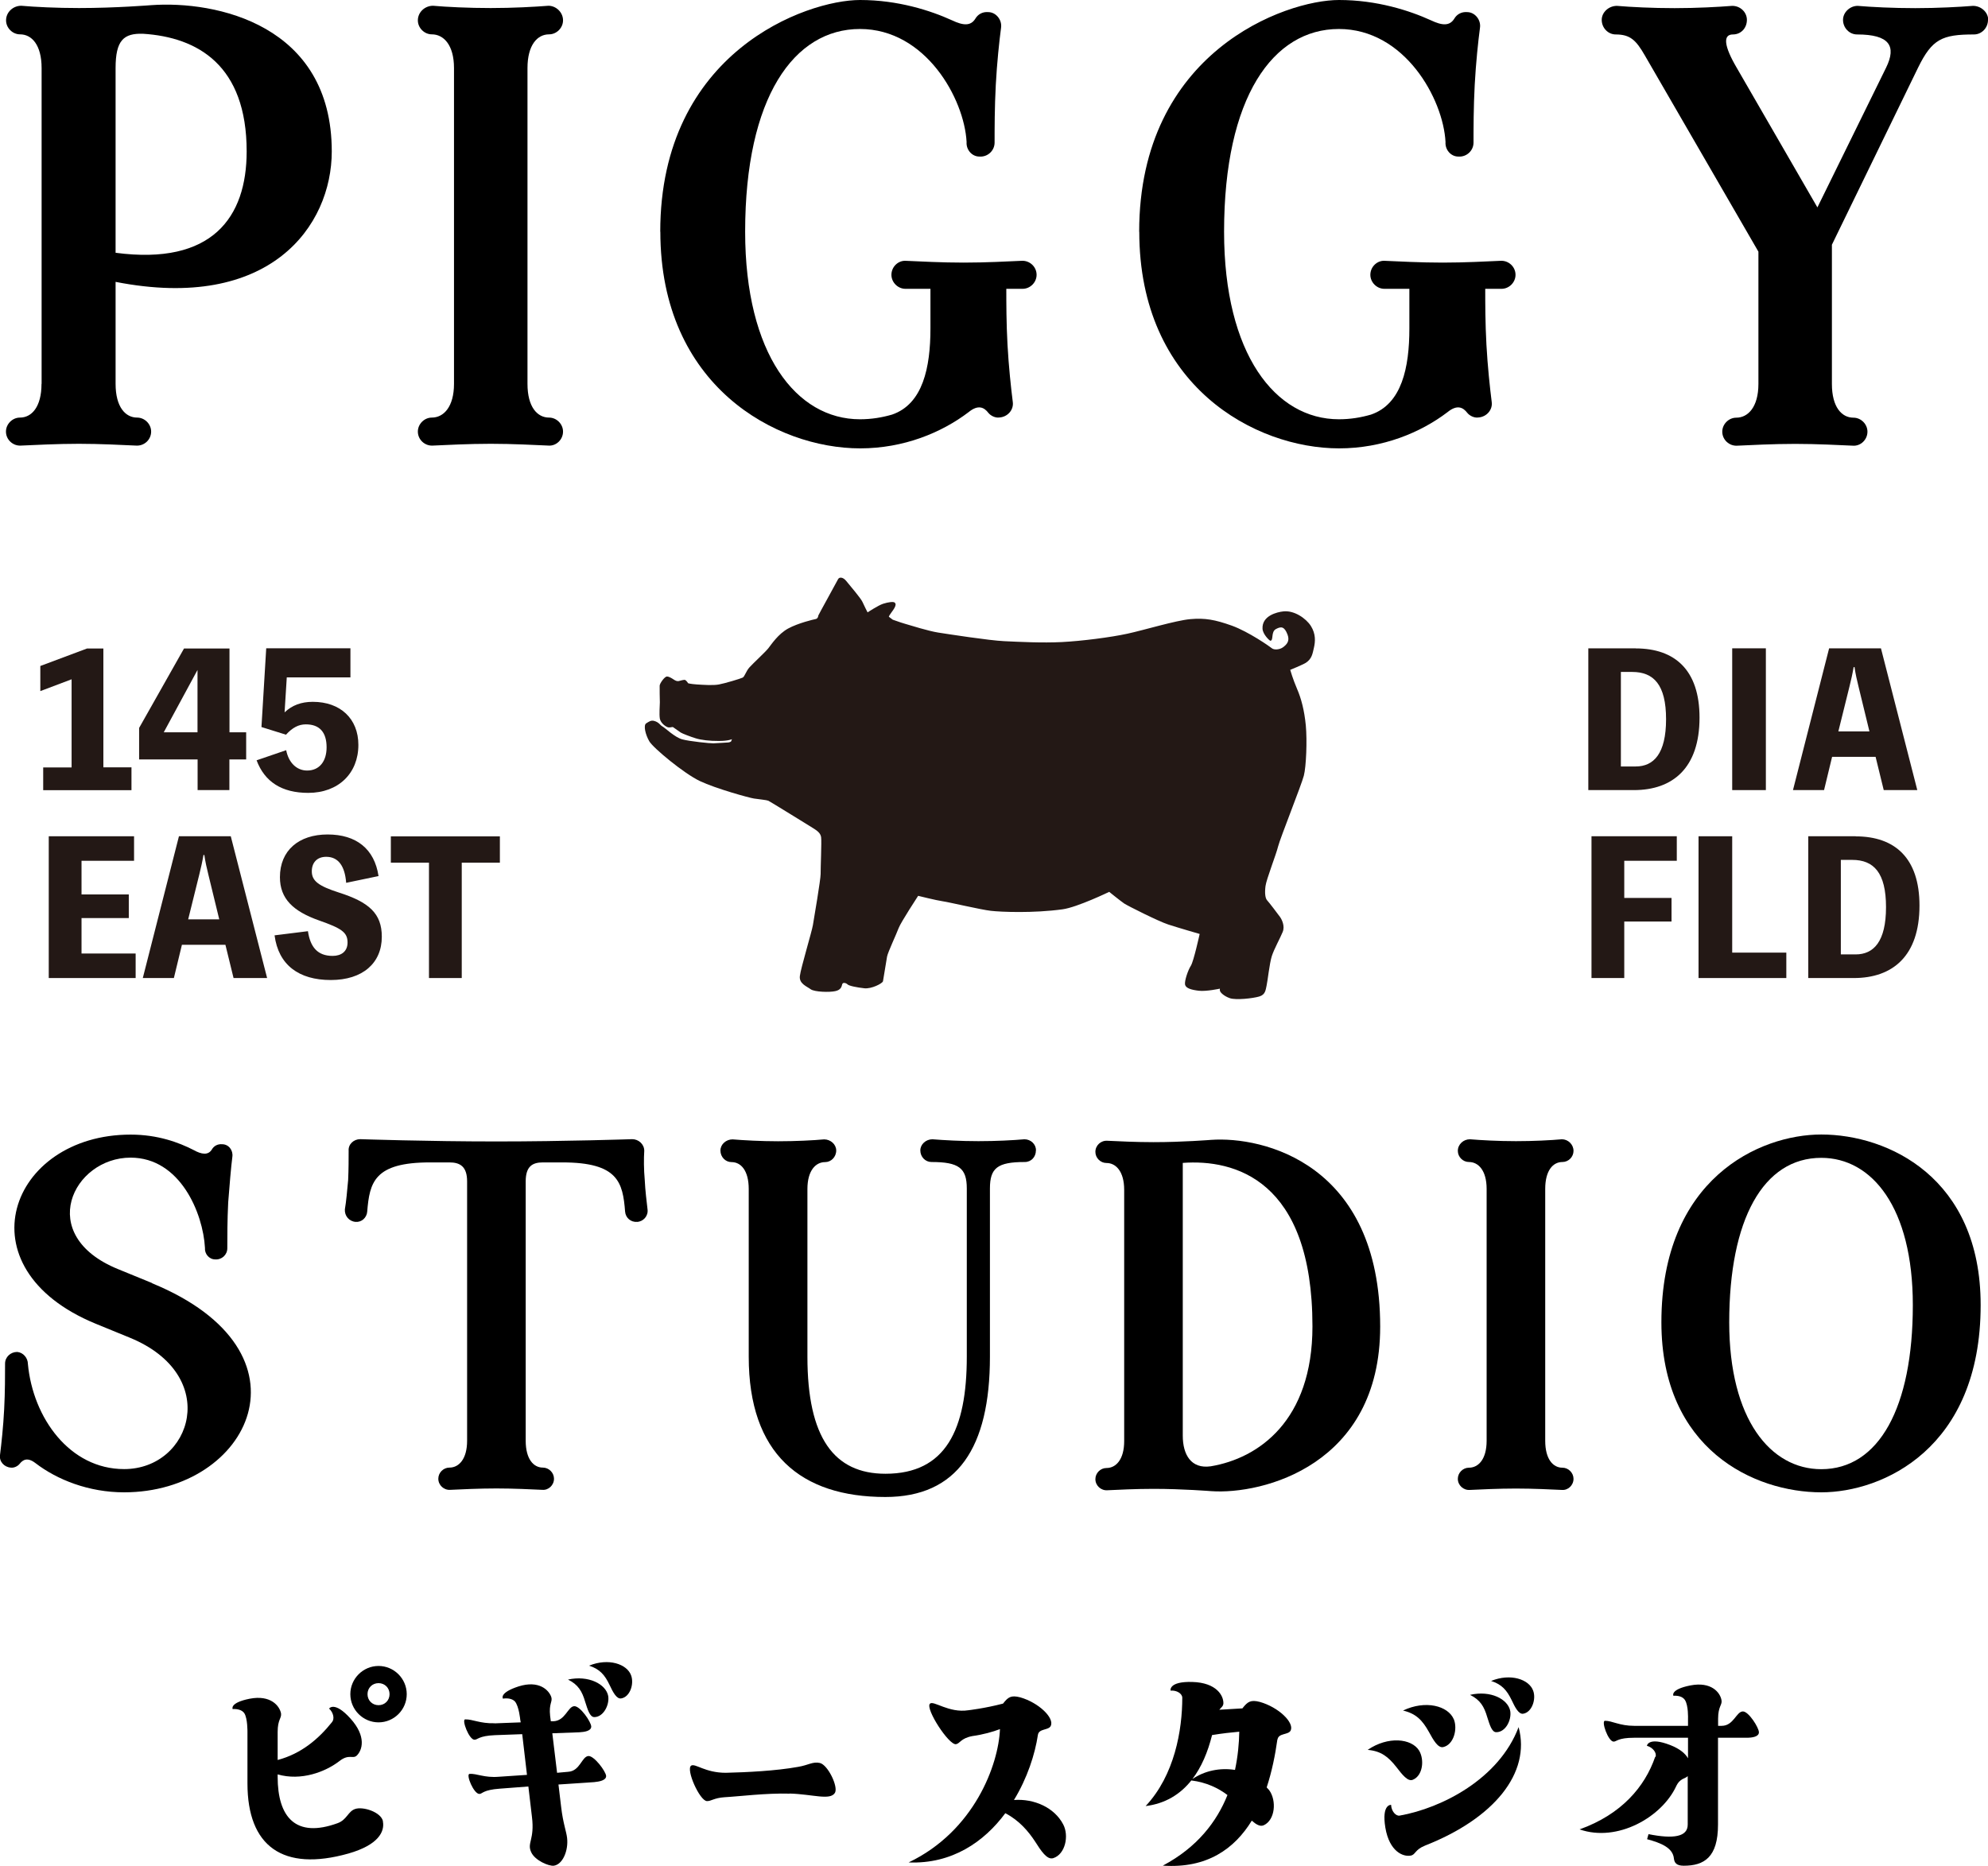
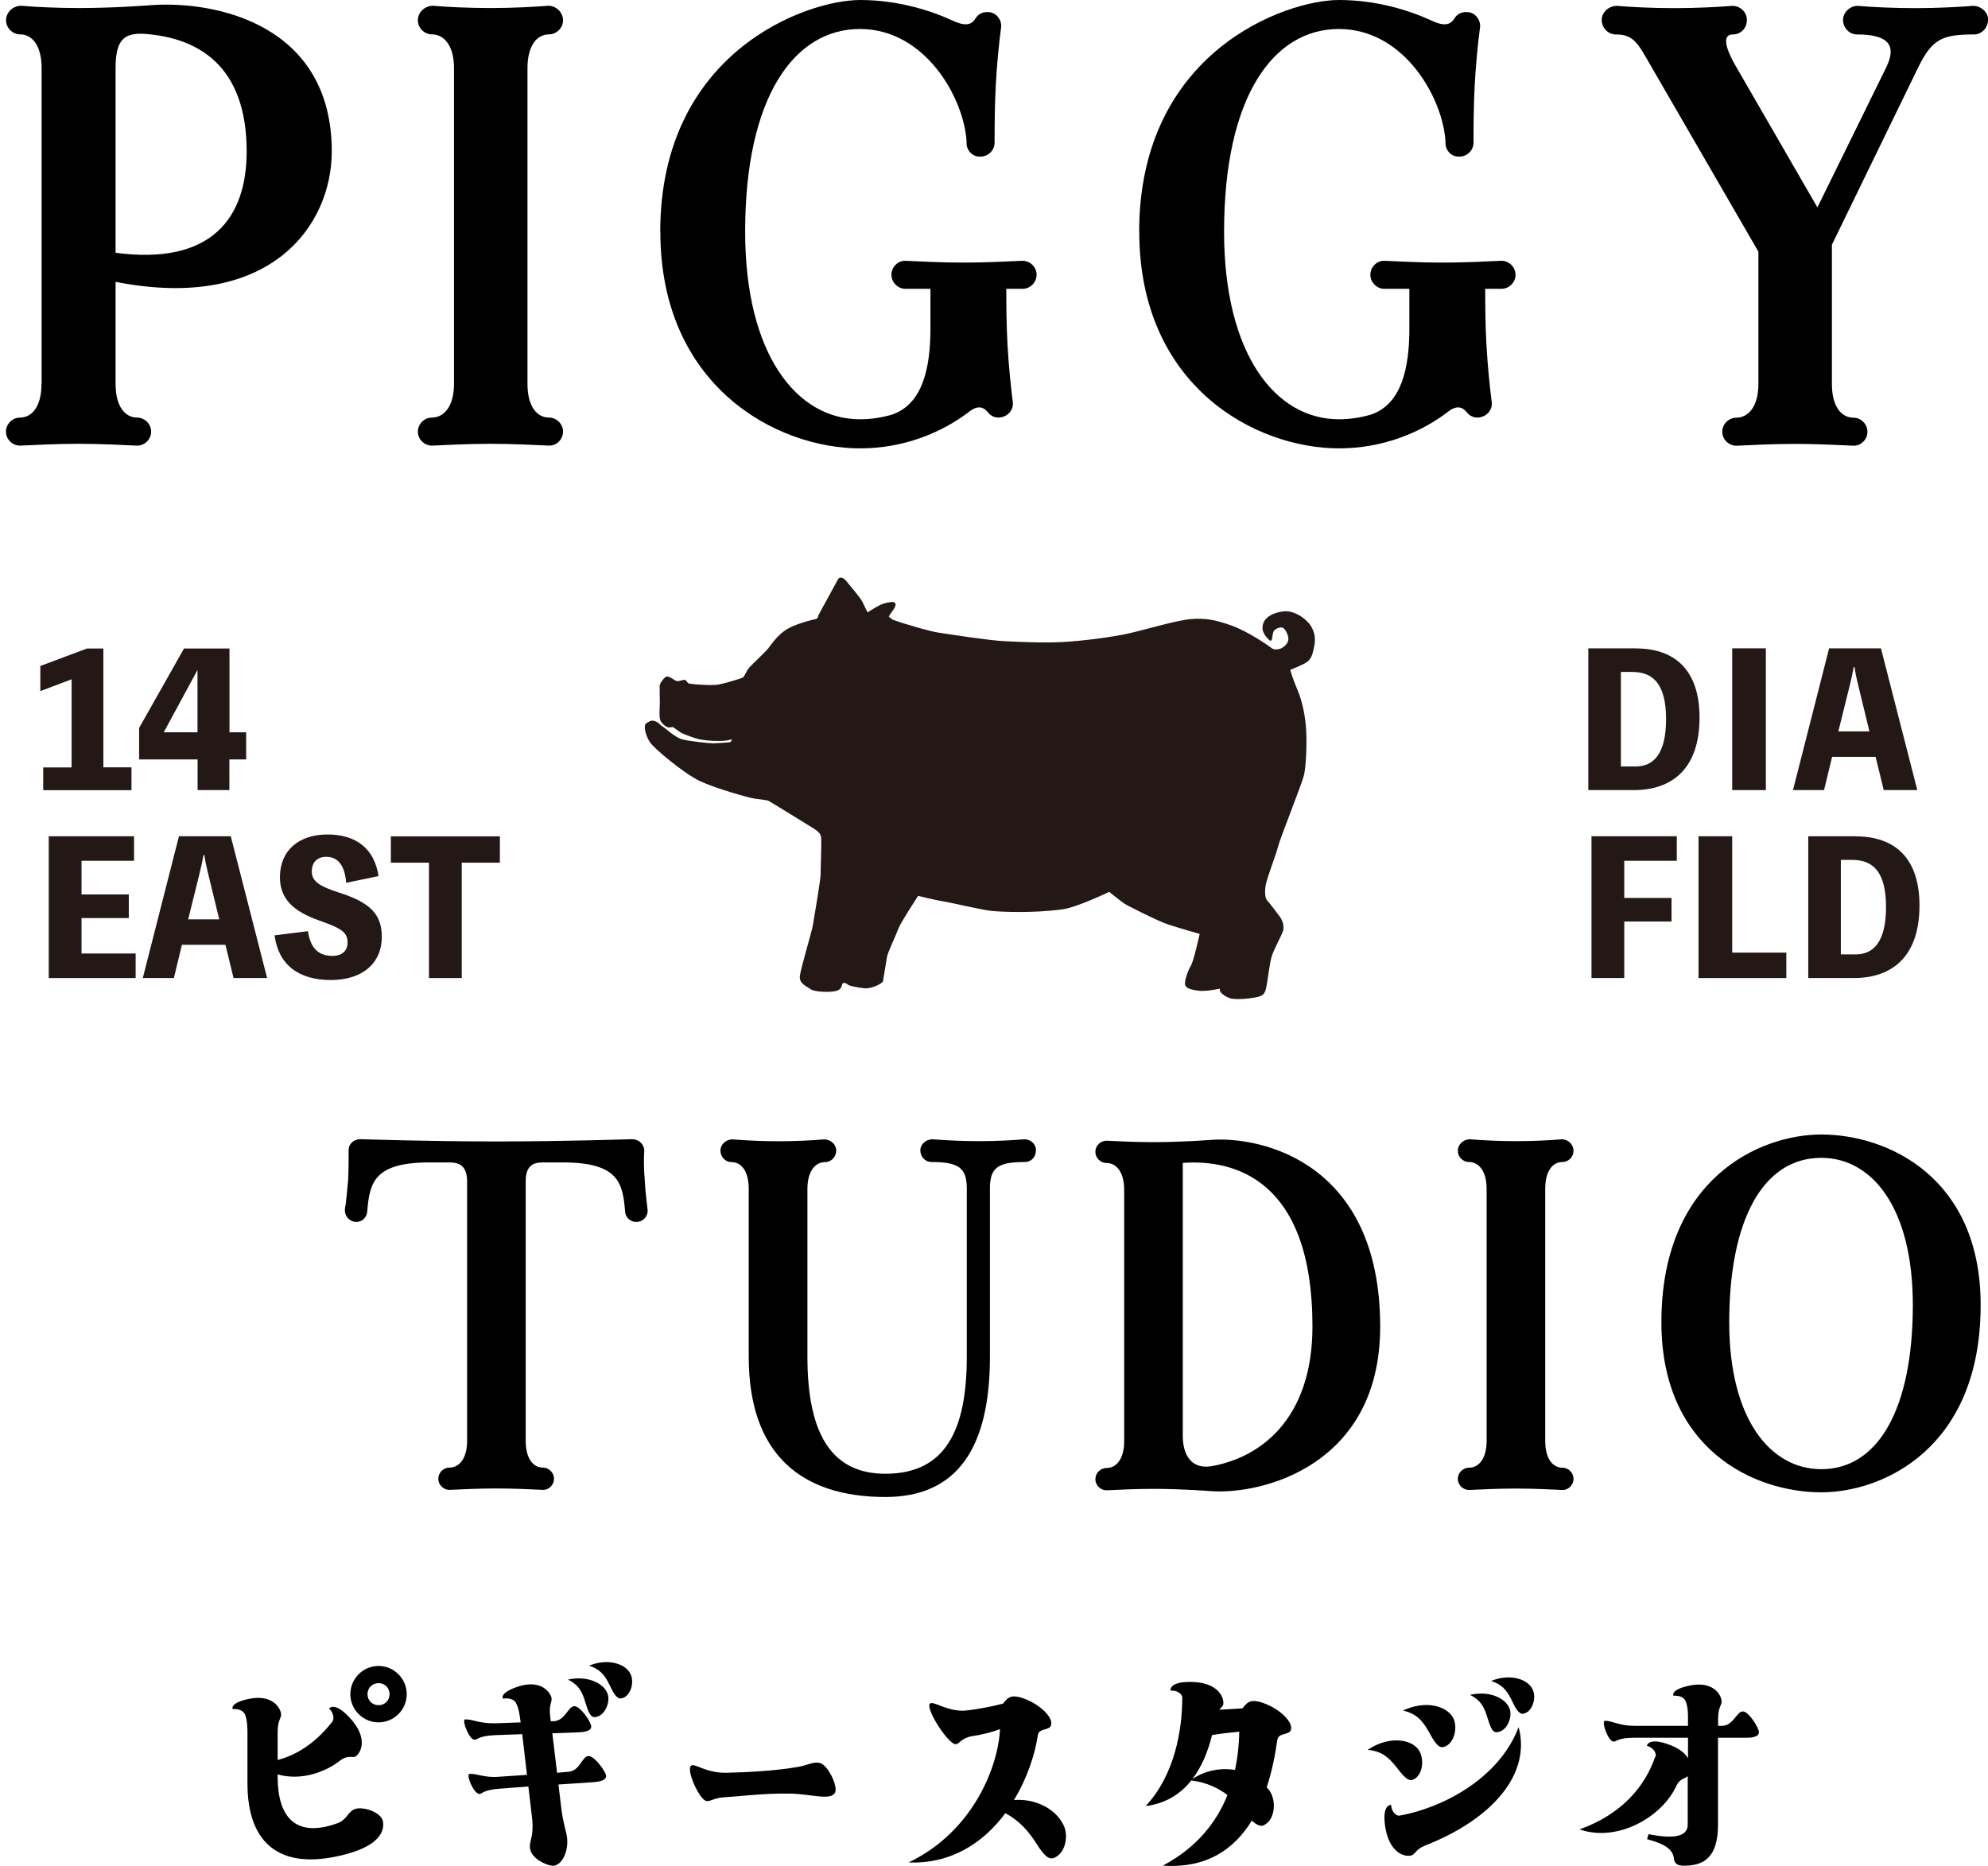
<svg xmlns="http://www.w3.org/2000/svg" id="_レイヤー_2" viewBox="0 0 200.2 187.95">
  <defs>
    <style>.cls-1{fill:#231815;}.cls-1,.cls-2{stroke-width:0px;}.cls-2{fill:#000;}</style>
  </defs>
  <g id="_レイヤー_1-2">
    <path class="cls-2" d="M4.19,38.66V6.86c0-2.35-1-3.4-2.17-3.4-.76,0-1.41-.65-1.41-1.41,0-.82.7-1.47,1.53-1.47,1.35.12,3.58.23,5.81.23,3.7,0,7.27-.29,7.27-.29,6.51-.47,18.19,1.94,18.19,14.73,0,7.51-6.22,16.19-21.77,13.14v10.27c0,2.35,1,3.4,2.17,3.4.76,0,1.41.65,1.41,1.41,0,.82-.7,1.47-1.53,1.41-1.35-.06-3.58-.18-5.75-.18s-4.46.12-5.81.18c-.82.06-1.53-.59-1.53-1.41,0-.76.65-1.41,1.41-1.41,1.17,0,2.17-1.06,2.17-3.4ZM11.64,25.46c9.74,1.29,13.2-3.58,13.2-10.21,0-8.68-4.93-11.5-10.44-11.85-1.94-.06-2.76.65-2.76,3.46v18.6Z" />
    <path class="cls-2" d="M45.72,38.66V6.86c0-2.35-1.06-3.4-2.23-3.4-.76,0-1.41-.65-1.41-1.41,0-.82.7-1.47,1.53-1.47,1.35.12,3.58.23,5.81.23s4.4-.12,5.81-.23c.76,0,1.47.65,1.47,1.47,0,.76-.65,1.41-1.41,1.41-1.17,0-2.17,1.06-2.17,3.4v31.8c0,2.35,1,3.4,2.17,3.4.76,0,1.41.65,1.41,1.41,0,.82-.7,1.47-1.47,1.41-1.41-.06-3.58-.18-5.81-.18s-4.46.12-5.81.18c-.82.06-1.53-.59-1.53-1.41,0-.76.65-1.41,1.41-1.41,1.17,0,2.23-1.06,2.23-3.4Z" />
    <path class="cls-2" d="M66.49,23.35c0-18.13,14.73-23.35,20.12-23.35,3.81,0,7.1,1.06,9.27,2.05,1.12.53,1.88.59,2.35-.18.24-.41.7-.7,1.29-.65.76,0,1.41.76,1.29,1.58-.18,1.35-.41,3.52-.53,5.75s-.12,4.4-.12,5.81c0,.82-.7,1.47-1.53,1.41-.76,0-1.35-.7-1.29-1.47-.23-4.34-4.11-11.38-10.74-11.38s-11.56,6.86-11.56,20.42c0,12.32,5.16,18.89,11.56,18.89,1.17,0,2.23-.18,3.23-.47,3.11-1.06,3.87-4.75,3.87-8.68v-3.99h-2.52c-.76,0-1.41-.65-1.41-1.41,0-.82.7-1.47,1.47-1.41,1.41.06,3.58.18,5.81.18s4.46-.12,5.81-.18c.82-.06,1.53.59,1.53,1.41,0,.76-.64,1.41-1.41,1.41h-1.64c0,1.41,0,3.46.12,5.63.12,2.17.35,4.34.53,5.75.12.82-.53,1.53-1.35,1.58-.41.06-.88-.18-1.11-.47-.41-.53-1-.88-2-.06-2.7,2.05-6.51,3.64-10.91,3.64-8.45,0-20.12-6.28-20.12-21.83Z" />
    <path class="cls-2" d="M114.72,23.35c0-18.13,14.73-23.35,20.12-23.35,3.81,0,7.1,1.06,9.27,2.05,1.12.53,1.88.59,2.35-.18.24-.41.7-.7,1.29-.65.76,0,1.41.76,1.29,1.58-.18,1.35-.41,3.52-.53,5.75s-.12,4.4-.12,5.81c0,.82-.7,1.47-1.53,1.41-.76,0-1.35-.7-1.29-1.47-.23-4.34-4.11-11.38-10.74-11.38s-11.56,6.86-11.56,20.42c0,12.32,5.16,18.89,11.56,18.89,1.17,0,2.23-.18,3.23-.47,3.11-1.06,3.87-4.75,3.87-8.68v-3.99h-2.52c-.76,0-1.41-.65-1.41-1.41,0-.82.7-1.47,1.47-1.41,1.41.06,3.58.18,5.81.18s4.46-.12,5.81-.18c.82-.06,1.53.59,1.53,1.41,0,.76-.64,1.41-1.41,1.41h-1.64c0,1.41,0,3.46.12,5.63.12,2.17.35,4.34.53,5.75.12.82-.53,1.53-1.35,1.58-.41.06-.88-.18-1.11-.47-.41-.53-1-.88-2-.06-2.7,2.05-6.51,3.64-10.91,3.64-8.45,0-20.12-6.28-20.12-21.83Z" />
    <path class="cls-2" d="M200.2,2c0,.82-.65,1.47-1.41,1.47-3.23,0-4.22.47-5.63,3.34l-8.68,17.84v14.02c0,2.35,1,3.4,2.17,3.4.76,0,1.41.65,1.41,1.41,0,.82-.7,1.47-1.47,1.41-1.41-.06-3.58-.18-5.81-.18s-4.46.12-5.81.18c-.82.06-1.53-.59-1.53-1.41,0-.76.65-1.41,1.41-1.41,1.17,0,2.23-1.06,2.23-3.4v-13.32l-11.44-19.77c-.88-1.53-1.47-2.11-2.93-2.11-.76,0-1.41-.65-1.41-1.47,0-.76.7-1.41,1.53-1.41,1.41.12,3.58.23,5.81.23s4.4-.12,5.81-.23c.82,0,1.47.65,1.47,1.41,0,.82-.59,1.47-1.41,1.47-1,0-.94,1.11.41,3.4l8.1,14.02,6.92-14.08c1.06-2.17.35-3.34-2.93-3.34-.76,0-1.41-.65-1.41-1.47,0-.76.7-1.41,1.47-1.41,1.41.12,3.58.23,5.81.23s4.46-.12,5.81-.23c.82,0,1.53.65,1.53,1.41Z" />
    <path class="cls-2" d="M38.56,183.46c.19,1.01-.43,2.36-3.47,3.23-6.6,1.86-10.17-.72-10.17-7.06v-5.18s.02-1.35-.31-1.88c-.22-.34-.7-.46-1.18-.43,0,0-.34-.63,1.71-1.04,2.12-.41,3.01.72,3.16,1.47.07.51-.34.6-.34,1.88v2.82c2.38-.63,4.12-2.12,5.47-3.81.27-.31.17-.94-.29-1.37,0,0,.53-.79,2.14.99,1.66,1.83,1.2,3.23.63,3.76-.38.34-.77-.19-1.69.51-1.45,1.13-3.9,2.05-6.26,1.37v.24c0,4.07,1.81,6.22,6.05,4.67.92-.34,1.04-1.18,1.74-1.42.79-.29,2.65.31,2.82,1.25ZM40.96,170.64c0,1.57-1.28,2.84-2.84,2.84s-2.84-1.28-2.84-2.84,1.28-2.84,2.84-2.84,2.84,1.28,2.84,2.84ZM39.23,170.64c0-.63-.48-1.11-1.11-1.11s-1.11.48-1.11,1.11.48,1.11,1.11,1.11,1.11-.48,1.11-1.11Z" />
    <path class="cls-2" d="M49.81,173.58l2.63-.1-.05-.27s-.12-1.33-.53-1.83c-.27-.29-.75-.36-1.21-.29,0,0-.43-.58,1.57-1.23,2.05-.65,3.06.36,3.3,1.08.14.48-.26.63-.12,1.9l.07.53h.26c1.21-.05,1.45-1.49,2.1-1.52.6-.02,1.69,1.57,1.71,2.05,0,.46-.7.55-1.2.58l-2.72.1.48,3.98,1.11-.1c1.21-.07,1.37-1.54,2.05-1.59.58-.02,1.73,1.52,1.78,2,.02.46-.7.58-1.21.63l-3.59.24.27,2.26c.19,1.64.53,2.48.6,3.13.14,1.25-.43,2.67-1.35,2.79-.51.05-1.88-.53-2.26-1.35-.46-.96.36-1.25.07-3.57l-.36-3.06-2.89.22c-1.66.12-1.74.51-2.02.53-.58.05-1.42-2-1.01-2.02.72-.05,1.49.41,2.94.29l2.84-.19-.48-4.1-2.75.1c-1.64.07-1.73.46-2.05.46-.55.02-1.33-2.05-.94-2.05.75-.02,1.49.43,2.96.39ZM57.2,169.17c2.07-.46,3.83.46,4.05,1.66.14.89-.48,2.12-1.4,2.12-.46,0-.67-.77-.92-1.54-.31-1.06-.7-1.73-1.73-2.24ZM62.55,171.07c-.46.07-.82-.63-1.16-1.35-.48-1.01-.99-1.61-2.07-1.95,1.95-.8,3.83-.17,4.24.99.31.87-.12,2.17-1.01,2.31Z" />
    <path class="cls-2" d="M79.52,180.66c-2.36-.07-5.2.29-6.55.36-1.06.07-1.37.41-1.78.39-.72-.02-2.14-3.18-1.59-3.57.41-.26,1.4.72,3.49.72,2.07-.05,5.06-.19,7.3-.6,1.01-.17,1.47-.55,2.17-.39.82.19,1.88,2.41,1.52,3.01-.48.79-2.22.14-4.55.07Z" />
    <path class="cls-2" d="M91.52,187.58c6.6-3.16,9.04-9.85,9.18-13.42-.7.27-1.69.55-2.77.7-1.18.22-1.25.75-1.66.82-.72.1-3.08-3.54-2.63-4.07.34-.39,1.9.96,3.88.65,0,0,1.66-.19,3.49-.67.51-.65.79-.87,1.73-.63,1.86.53,3.45,2.07,3.08,2.87-.22.48-1.2.24-1.3.92-.29,1.93-1.06,4.34-2.41,6.55,2.02-.15,4.07.75,4.96,2.46.6,1.13.22,3.01-1.01,3.4-.63.19-1.23-.75-1.83-1.69-.65-.99-1.57-2.1-2.99-2.84-2.14,2.89-5.37,5.13-9.73,4.96Z" />
    <path class="cls-2" d="M128.64,175.19c-.22,1.57-.55,3.23-1.08,4.84l.26.29c.75,1.04.6,2.99-.55,3.52-.36.17-.77-.07-1.21-.46-1.73,2.82-4.5,4.84-8.96,4.53,3.49-1.85,5.45-4.46,6.51-7.11-.92-.7-2.12-1.28-3.64-1.47-1.13,1.42-2.65,2.34-4.6,2.58,2.92-3.11,3.69-7.66,3.69-10.91,0-.41-.55-.77-1.18-.72,0,0-.22-.94,2.19-.87,2.46.07,3.16,1.4,3.13,2.17-.02.29-.22.39-.41.63l2.34-.14v-.02c.51-.65.82-.87,1.74-.63,1.88.53,3.47,2.07,3.11,2.87-.22.48-1.23.24-1.33.92ZM124.81,174.42c-.79.07-1.73.17-2.75.34-.43,1.73-1.08,3.25-1.98,4.43,1.23-.84,2.79-1.16,4.29-.92.29-1.37.41-2.67.43-3.85Z" />
    <path class="cls-2" d="M137.73,176.25c2.05-1.4,4.41-1.16,5.18.07.55.92.38,2.53-.63,2.94-.51.22-1.08-.53-1.66-1.28-.82-1.04-1.54-1.61-2.89-1.73ZM143.51,185.89c-1.06.43-.94.92-1.45,1.01-.75.14-2.14-.39-2.55-2.82-.39-2.39.58-2.29.58-2.29.02.63.48,1.16.87,1.08,4.22-.75,10-3.69,11.97-8.91,1.25,4.63-2.48,9.2-9.42,11.93ZM146.4,173.15c.41.99,0,2.58-1.06,2.82-.53.12-.99-.7-1.45-1.54-.65-1.16-1.28-1.83-2.6-2.14,2.26-1.08,4.53-.48,5.11.87ZM148.04,170.71c2.07-.48,3.83.43,4.05,1.64.14.92-.48,2.12-1.4,2.12-.46.02-.67-.75-.92-1.52-.31-1.06-.7-1.73-1.73-2.24ZM152.23,171.24c-.48-.99-.99-1.59-2.07-1.93,1.95-.8,3.83-.17,4.24.99.31.84-.12,2.17-1.01,2.31-.46.07-.82-.65-1.16-1.37Z" />
    <path class="cls-2" d="M166.72,176.95c.14-.39-.26-.94-.87-1.11,0,0,.12-.94,2.36-.07.99.39,1.52.87,1.78,1.33v-2.07h-5.42c-1.66,0-1.76.39-2.07.39-.55,0-1.28-2.1-.87-2.1.72,0,1.47.51,2.94.51h5.42v-.72s.05-1.33-.31-1.88c-.22-.34-.67-.46-1.16-.43,0,0-.36-.63,1.71-1.04,2.12-.41,2.99.72,3.13,1.47.1.51-.34.6-.34,1.88v.72h.36c1.21,0,1.47-1.45,2.14-1.45.58,0,1.61,1.64,1.61,2.1s-.7.55-1.23.55h-2.89v8.75c0,3.3-1.4,4.14-3.45,4.14-.75,0-.94-.31-.99-.72-.1-1.08-1.28-1.57-2.7-1.95l.14-.51c2.55.51,3.95.26,3.95-.96v-4.89c-.24.29-.77.17-1.18,1.06-1.45,3.08-5.9,5.64-9.71,4.31,4.24-1.52,6.58-4.31,7.61-7.3Z" />
    <path class="cls-1" d="M89.51,62.12c.03-.17.46-.66.58-.91s.14-.38.02-.51c-.13-.13-.67-.05-1.17.11-.5.16-1.57.87-1.57.87,0,0-.34-.65-.51-1.04-.16-.38-1.29-1.68-1.63-2.11-.34-.43-.72-.43-.84-.18-.12.25-1.97,3.58-1.98,3.64,0,.06-.05.32-.26.36s-1.76.4-2.79.96c-1.02.57-1.67,1.59-1.99,1.99-.32.4-1.52,1.5-1.88,1.9-.37.4-.49.94-.7,1.05-.22.11-1.79.58-2.39.69-.6.11-1.53.04-2.21,0-.68-.05-.89-.12-.89-.12,0,0-.15-.24-.28-.32-.12-.08-.5.07-.68.1-.18.03-.34-.06-.47-.14-.12-.08-.48-.33-.71-.32-.23,0-.73.7-.73.93,0,.23,0,1.38.02,1.67,0,.3-.08,1.18,0,1.65.09.47.67.88.91.88.24,0,.36-.07.42-.03.07.04.62.44.77.54.14.1,1.03.44,1.53.59.51.16,1.39.27,2.33.26.94,0,1.31-.18,1.31-.18,0,0-.07.13-.09.21-.03.08-.27.12-.27.12,0,0-1.2.08-1.52.09-.32.01-2.4-.2-3.13-.4-.78-.21-1.72-1.16-2.03-1.32-.18-.09-.32-.41-.81-.54-.31-.08-.5.06-.8.25-.29.19-.08,1.13.32,1.81s3.49,3.24,5.09,4c1.6.76,4.97,1.69,5.45,1.76.48.07,1.28.15,1.44.22s4.01,2.45,4.46,2.73.8.52.86.95c.06.43-.06,3.16-.05,3.71,0,.55-.66,4.45-.78,5.15-.12.7-1.22,4.33-1.31,5.11-.1.78.7,1.05,1.09,1.34.39.28,1.9.32,2.47.19.57-.12.64-.44.7-.68.06-.25.4-.14.54,0,.14.15.96.31,1.68.39.72.09,1.85-.49,1.89-.71.04-.23.34-2.04.41-2.48.08-.44.96-2.3,1.17-2.88.22-.58,1.96-3.24,1.96-3.24,0,0,1.84.46,2.48.55s3.8.84,4.84.96c1.05.12,4.28.25,7.21-.15,1.49-.2,4.71-1.76,4.71-1.76,0,0,1.19.96,1.52,1.18.33.22,3.42,1.78,4.43,2.11,1.01.33,3.16.95,3.16.95,0,0-.6,2.74-.88,3.19-.29.44-.67,1.56-.59,1.92.08.36.63.52,1.38.61.75.09,2.13-.21,2.13-.21,0,0-.03.15.02.27.05.12.36.47.98.69.62.21,2.32.02,2.96-.17s.64-.68.74-1.1c.1-.42.29-2.22.52-2.95.23-.73.86-1.85,1.1-2.45.25-.6-.09-1.27-.28-1.53s-1.08-1.44-1.28-1.65-.26-.75-.17-1.44c.09-.7,1.07-3.17,1.27-4,.21-.83,2.35-6.19,2.59-7.12s.34-3.53.2-5.06c-.15-1.53-.46-2.71-.88-3.68-.42-.97-.69-1.92-.69-1.92,0,0,1.25-.51,1.57-.71.62-.4.68-.94.81-1.49.15-.64.21-1.41-.3-2.22-.49-.77-1.68-1.59-2.77-1.47-.65.07-2.17.44-2.1,1.75.03.57.72,1.22.8,1.21.33-.04.03-.9.55-1.18s.85-.28,1.17.56c.26.68-.12,1.02-.45,1.27-.33.25-.9.29-1.12.11s-2.33-1.66-4.03-2.28c-1.71-.61-2.72-.79-4.19-.66s-4.71,1.12-6.35,1.47c-1.64.36-4.6.74-6.59.84-1.99.1-4.3-.02-5.81-.09-1.51-.07-5.71-.72-6.66-.87-.95-.15-2.78-.72-3.32-.88-.54-.15-1.3-.45-1.46-.49s-.25.44.06.57c0,0,1.07.33,1.36.41" />
-     <path class="cls-2" d="M15.31,129.25c16.85,6.93,9.83,21.06-2.81,21.06-3.56,0-6.74-1.26-8.94-2.95-.8-.61-1.26-.33-1.59.09-.19.23-.56.42-.89.37-.66-.05-1.17-.61-1.08-1.26.14-1.12.33-2.85.42-4.63.09-1.73.09-3.51.09-4.59,0-.66.56-1.17,1.22-1.17.61.05,1.08.61,1.08,1.22.51,5.43,4.21,10.58,9.69,10.58,6.83,0,9.83-9.45.56-13.24l-3.42-1.4c-13.67-5.62-8.66-19.05,3.51-19.05,2.76,0,4.87.8,6.32,1.54.84.47,1.5.56,1.87-.05.19-.33.56-.56,1.03-.52.66,0,1.12.61,1.03,1.26-.14,1.08-.28,2.81-.42,4.59-.09,1.78-.09,3.51-.09,4.63,0,.66-.56,1.17-1.22,1.12-.61,0-1.08-.56-1.03-1.17-.19-3.46-2.48-9.08-7.49-9.08-5.8,0-9.64,7.82-1.26,11.23l3.42,1.4Z" />
    <path class="cls-2" d="M64.17,123.07c-.66.05-1.17-.42-1.22-1.03-.23-2.95-.7-4.96-6.32-4.96h-1.96c-1.08,0-1.73.42-1.73,1.92v26.11c0,1.87.8,2.71,1.73,2.71.61,0,1.12.52,1.12,1.12,0,.66-.56,1.17-1.17,1.12-1.12-.05-2.86-.14-4.63-.14s-3.56.09-4.63.14c-.66.05-1.22-.47-1.22-1.12,0-.61.51-1.12,1.12-1.12.94,0,1.78-.84,1.78-2.71v-26.11c0-1.5-.7-1.92-1.78-1.92h-1.96c-5.62,0-6.08,2.01-6.32,4.96-.05.61-.56,1.08-1.17,1.03-.66-.05-1.12-.61-1.08-1.26.14-.8.23-1.87.33-2.95.05-1.08.05-2.2.05-2.95-.05-.66.51-1.17,1.17-1.17,0,0,6.74.23,13.71.23s13.67-.23,13.67-.23c.65,0,1.22.51,1.22,1.17-.05.75-.05,1.87.05,2.95.05,1.08.19,2.15.28,2.95.09.66-.42,1.22-1.03,1.26Z" />
    <path class="cls-2" d="M104.32,115.87c0,.66-.47,1.17-1.12,1.17-2.76,0-3.51.61-3.51,2.67v16.94c0,9.17-3.28,14.13-10.53,14.13-8.52,0-13.76-4.35-13.76-14.13v-16.89c0-1.87-.79-2.71-1.73-2.71-.61,0-1.12-.51-1.12-1.17,0-.61.56-1.12,1.22-1.12,1.08.09,2.85.19,4.59.19s3.56-.09,4.63-.19c.66,0,1.22.51,1.22,1.12,0,.66-.52,1.17-1.12,1.17-.94,0-1.78.84-1.78,2.71v16.89c0,8.14,2.67,11.79,7.86,11.79,6.08,0,8.19-4.45,8.19-11.79v-16.94c0-2.06-.8-2.67-3.56-2.67-.61,0-1.12-.51-1.12-1.17,0-.61.56-1.12,1.22-1.12,1.12.09,2.86.19,4.63.19s3.51-.09,4.63-.19c.66,0,1.17.51,1.17,1.12Z" />
    <path class="cls-2" d="M113.21,145.12v-25.27c0-1.87-.84-2.71-1.78-2.71-.61,0-1.12-.51-1.12-1.12,0-.66.56-1.17,1.22-1.12,1.08.05,2.85.14,4.63.14,2.95,0,5.8-.23,5.8-.23,5.19-.37,17.03,2.34,17.03,18.81,0,13.95-11.84,16.94-17.03,16.57,0,0-2.86-.23-5.8-.23-1.78,0-3.56.09-4.63.14-.66.05-1.22-.47-1.22-1.12,0-.61.51-1.12,1.12-1.12.94,0,1.78-.84,1.78-2.71ZM119.11,144.6c0,1.92.84,3.37,2.81,3.09,4.82-.8,10.25-4.59,10.25-14.09,0-14.83-7.91-16.85-13.06-16.47v27.47Z" />
    <path class="cls-2" d="M149.71,145.12v-25.37c0-1.87-.84-2.71-1.78-2.71-.61,0-1.12-.51-1.12-1.12,0-.66.56-1.17,1.22-1.17,1.08.09,2.85.19,4.63.19s3.51-.09,4.63-.19c.61,0,1.17.51,1.17,1.17,0,.61-.51,1.12-1.12,1.12-.94,0-1.73.84-1.73,2.71v25.37c0,1.87.8,2.71,1.73,2.71.61,0,1.12.52,1.12,1.12,0,.66-.56,1.17-1.17,1.12-1.12-.05-2.86-.14-4.63-.14s-3.56.09-4.63.14c-.66.05-1.22-.47-1.22-1.12,0-.61.51-1.12,1.12-1.12.94,0,1.78-.84,1.78-2.71Z" />
    <path class="cls-2" d="M199.46,131.45c0,14.46-9.88,18.86-16.05,18.86-6.74,0-16.1-4.31-16.1-17.13,0-14.46,9.88-18.91,16.1-18.91,6.74,0,16.05,4.35,16.05,17.17ZM192.63,131.45c0-9.83-4.12-14.83-9.22-14.83-5.85,0-9.27,6.22-9.27,16.57,0,9.78,4.17,14.79,9.27,14.79,5.8,0,9.22-6.22,9.22-16.52Z" />
    <path class="cls-1" d="M13.24,77.3v2.29H4.35v-2.29h2.86v-8.88l-3.15,1.19v-2.53l4.7-1.76h1.65v11.97h2.84Z" />
    <path class="cls-1" d="M24.78,76.49h-1.68v3.09h-3.2v-3.09h-5.89v-3.17l4.52-8h4.58v8.44h1.68v2.73ZM19.89,73.76v-6.28l-3.4,6.28h3.4Z" />
-     <path class="cls-1" d="M28.66,71.75c.75-.71,1.67-1.06,2.84-1.06,2.78,0,4.59,1.7,4.59,4.34,0,2.86-2.01,4.83-5.05,4.83-2.67,0-4.39-1.12-5.2-3.28l2.98-1.02c.24,1.23,1.03,2.05,2.11,2.05,1.23,0,1.96-.92,1.96-2.34,0-1.54-.73-2.31-2.09-2.31-.73,0-1.35.33-2,1.04l-2.47-.77.48-7.93h8.48v2.93h-6.41l-.22,3.51Z" />
    <path class="cls-1" d="M164.72,65.31c3.95,0,6.43,2.18,6.43,6.97,0,5.09-2.71,7.3-6.61,7.3h-4.59v-14.28h4.78ZM164.72,77.2c1.81,0,3.06-1.28,3.06-4.76s-1.25-4.76-3.41-4.76h-1.14v9.52h1.48Z" />
-     <path class="cls-1" d="M177.83,79.58h-3.39v-14.28h3.39v14.28Z" />
+     <path class="cls-1" d="M177.83,79.58h-3.39v-14.28h3.39v14.28" />
    <path class="cls-1" d="M193.09,79.58h-3.39l-.82-3.35h-4.38l-.81,3.35h-3.13l3.64-14.28h5.22l3.66,14.28ZM187.16,69.15c-.16-.64-.31-1.3-.4-1.96h-.09c-.11.66-.26,1.32-.42,1.96l-1.12,4.52h3.13l-1.1-4.52Z" />
    <path class="cls-1" d="M163.57,86.71v3.73h4.76v2.38h-4.76v5.69h-3.3v-14.28h8.59v2.47h-5.29Z" />
    <path class="cls-1" d="M179.89,95.95v2.56h-8.84v-14.28h3.39v11.72h5.45Z" />
    <path class="cls-1" d="M186.87,84.24c3.95,0,6.43,2.18,6.43,6.97,0,5.09-2.71,7.3-6.61,7.3h-4.59v-14.28h4.78ZM186.87,96.13c1.81,0,3.06-1.28,3.06-4.76s-1.24-4.76-3.41-4.76h-1.14v9.52h1.48Z" />
    <path class="cls-1" d="M13.66,96.04v2.47H4.91v-14.28h8.59v2.47h-5.29v3.39h4.76v2.38h-4.76v3.57h5.46Z" />
    <path class="cls-1" d="M26.91,98.51h-3.39l-.82-3.35h-4.38l-.81,3.35h-3.13l3.64-14.28h5.22l3.66,14.28ZM20.98,88.08c-.16-.64-.31-1.3-.4-1.96h-.09c-.11.66-.26,1.32-.42,1.96l-1.12,4.52h3.13l-1.1-4.52Z" />
    <path class="cls-1" d="M31.01,93.79c.24,1.61.97,2.49,2.49,2.49.86,0,1.5-.44,1.5-1.35,0-1.03-.62-1.43-2.87-2.22-2.6-.92-3.94-2.18-3.94-4.36,0-2.69,1.9-4.3,4.8-4.3s4.72,1.46,5.13,4.19l-3.26.68c-.13-1.72-.81-2.62-2.01-2.62-.93,0-1.45.59-1.45,1.46,0,.97.68,1.48,2.73,2.14,3.04.97,4.32,2.11,4.32,4.45,0,2.65-1.92,4.36-5.14,4.36s-5.27-1.52-5.66-4.5l3.37-.42Z" />
    <path class="cls-1" d="M50.34,86.89h-3.84v11.62h-3.3v-11.62h-3.84v-2.65h10.98v2.65Z" />
  </g>
</svg>